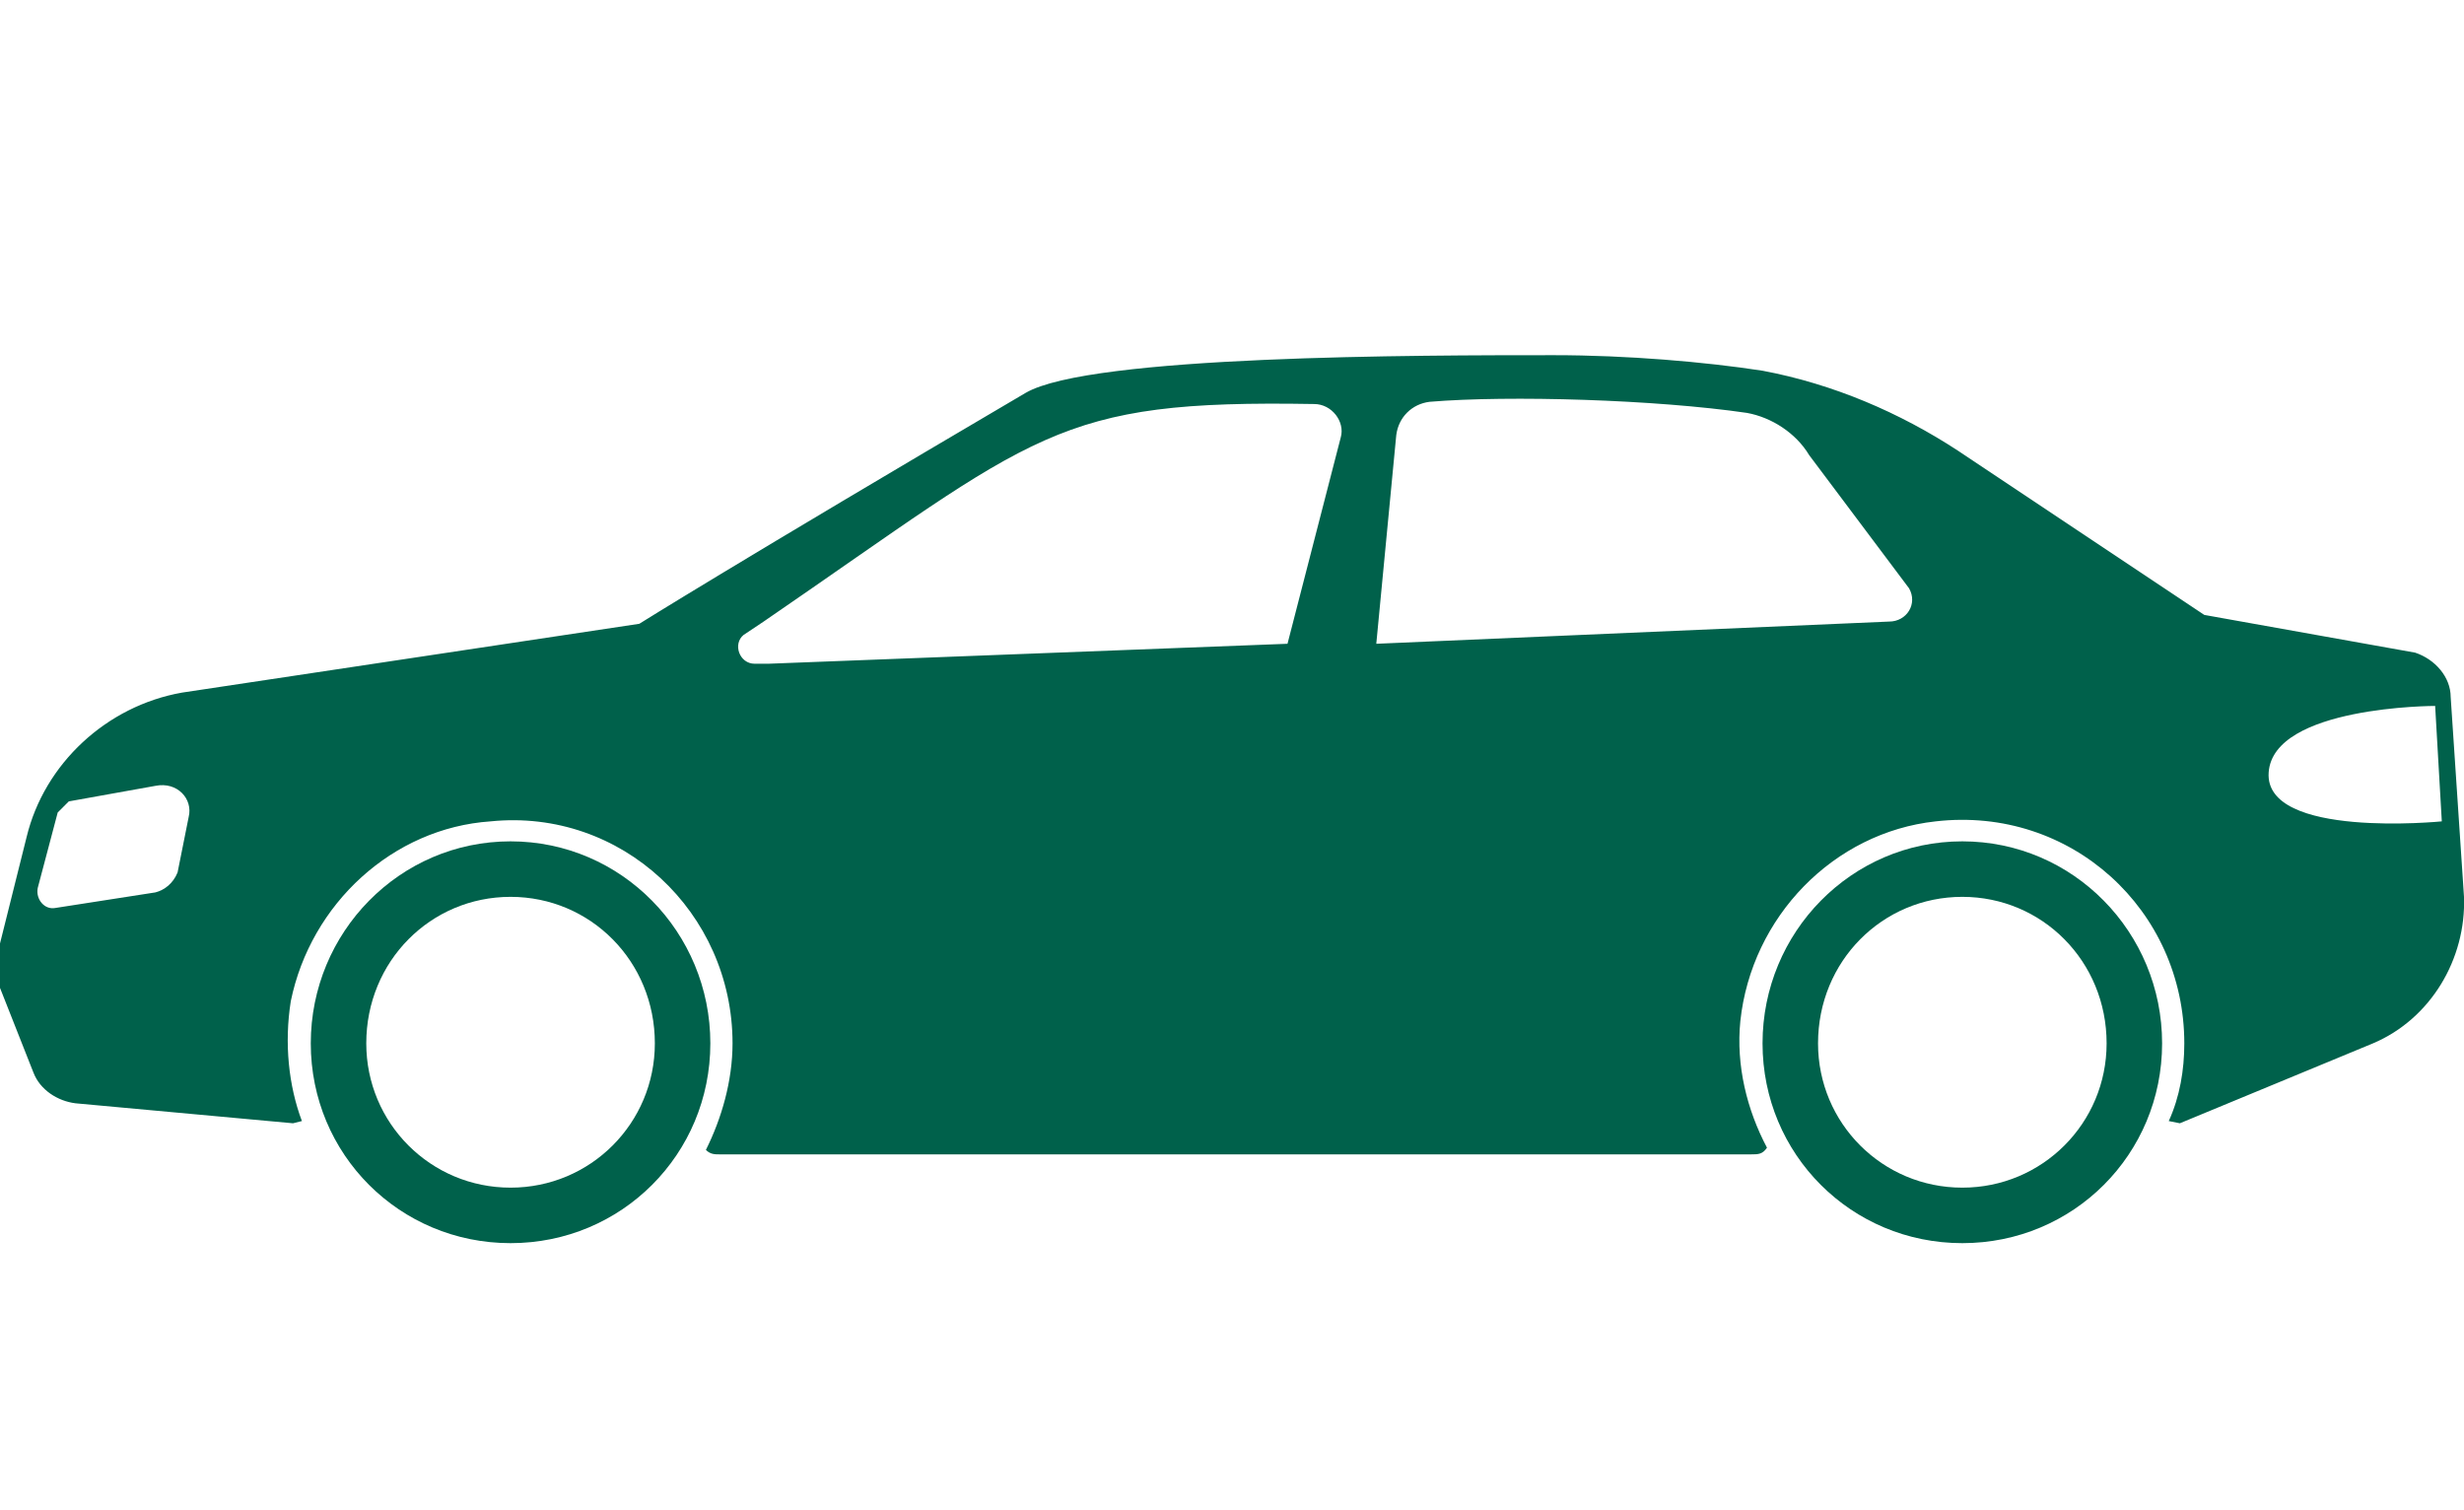
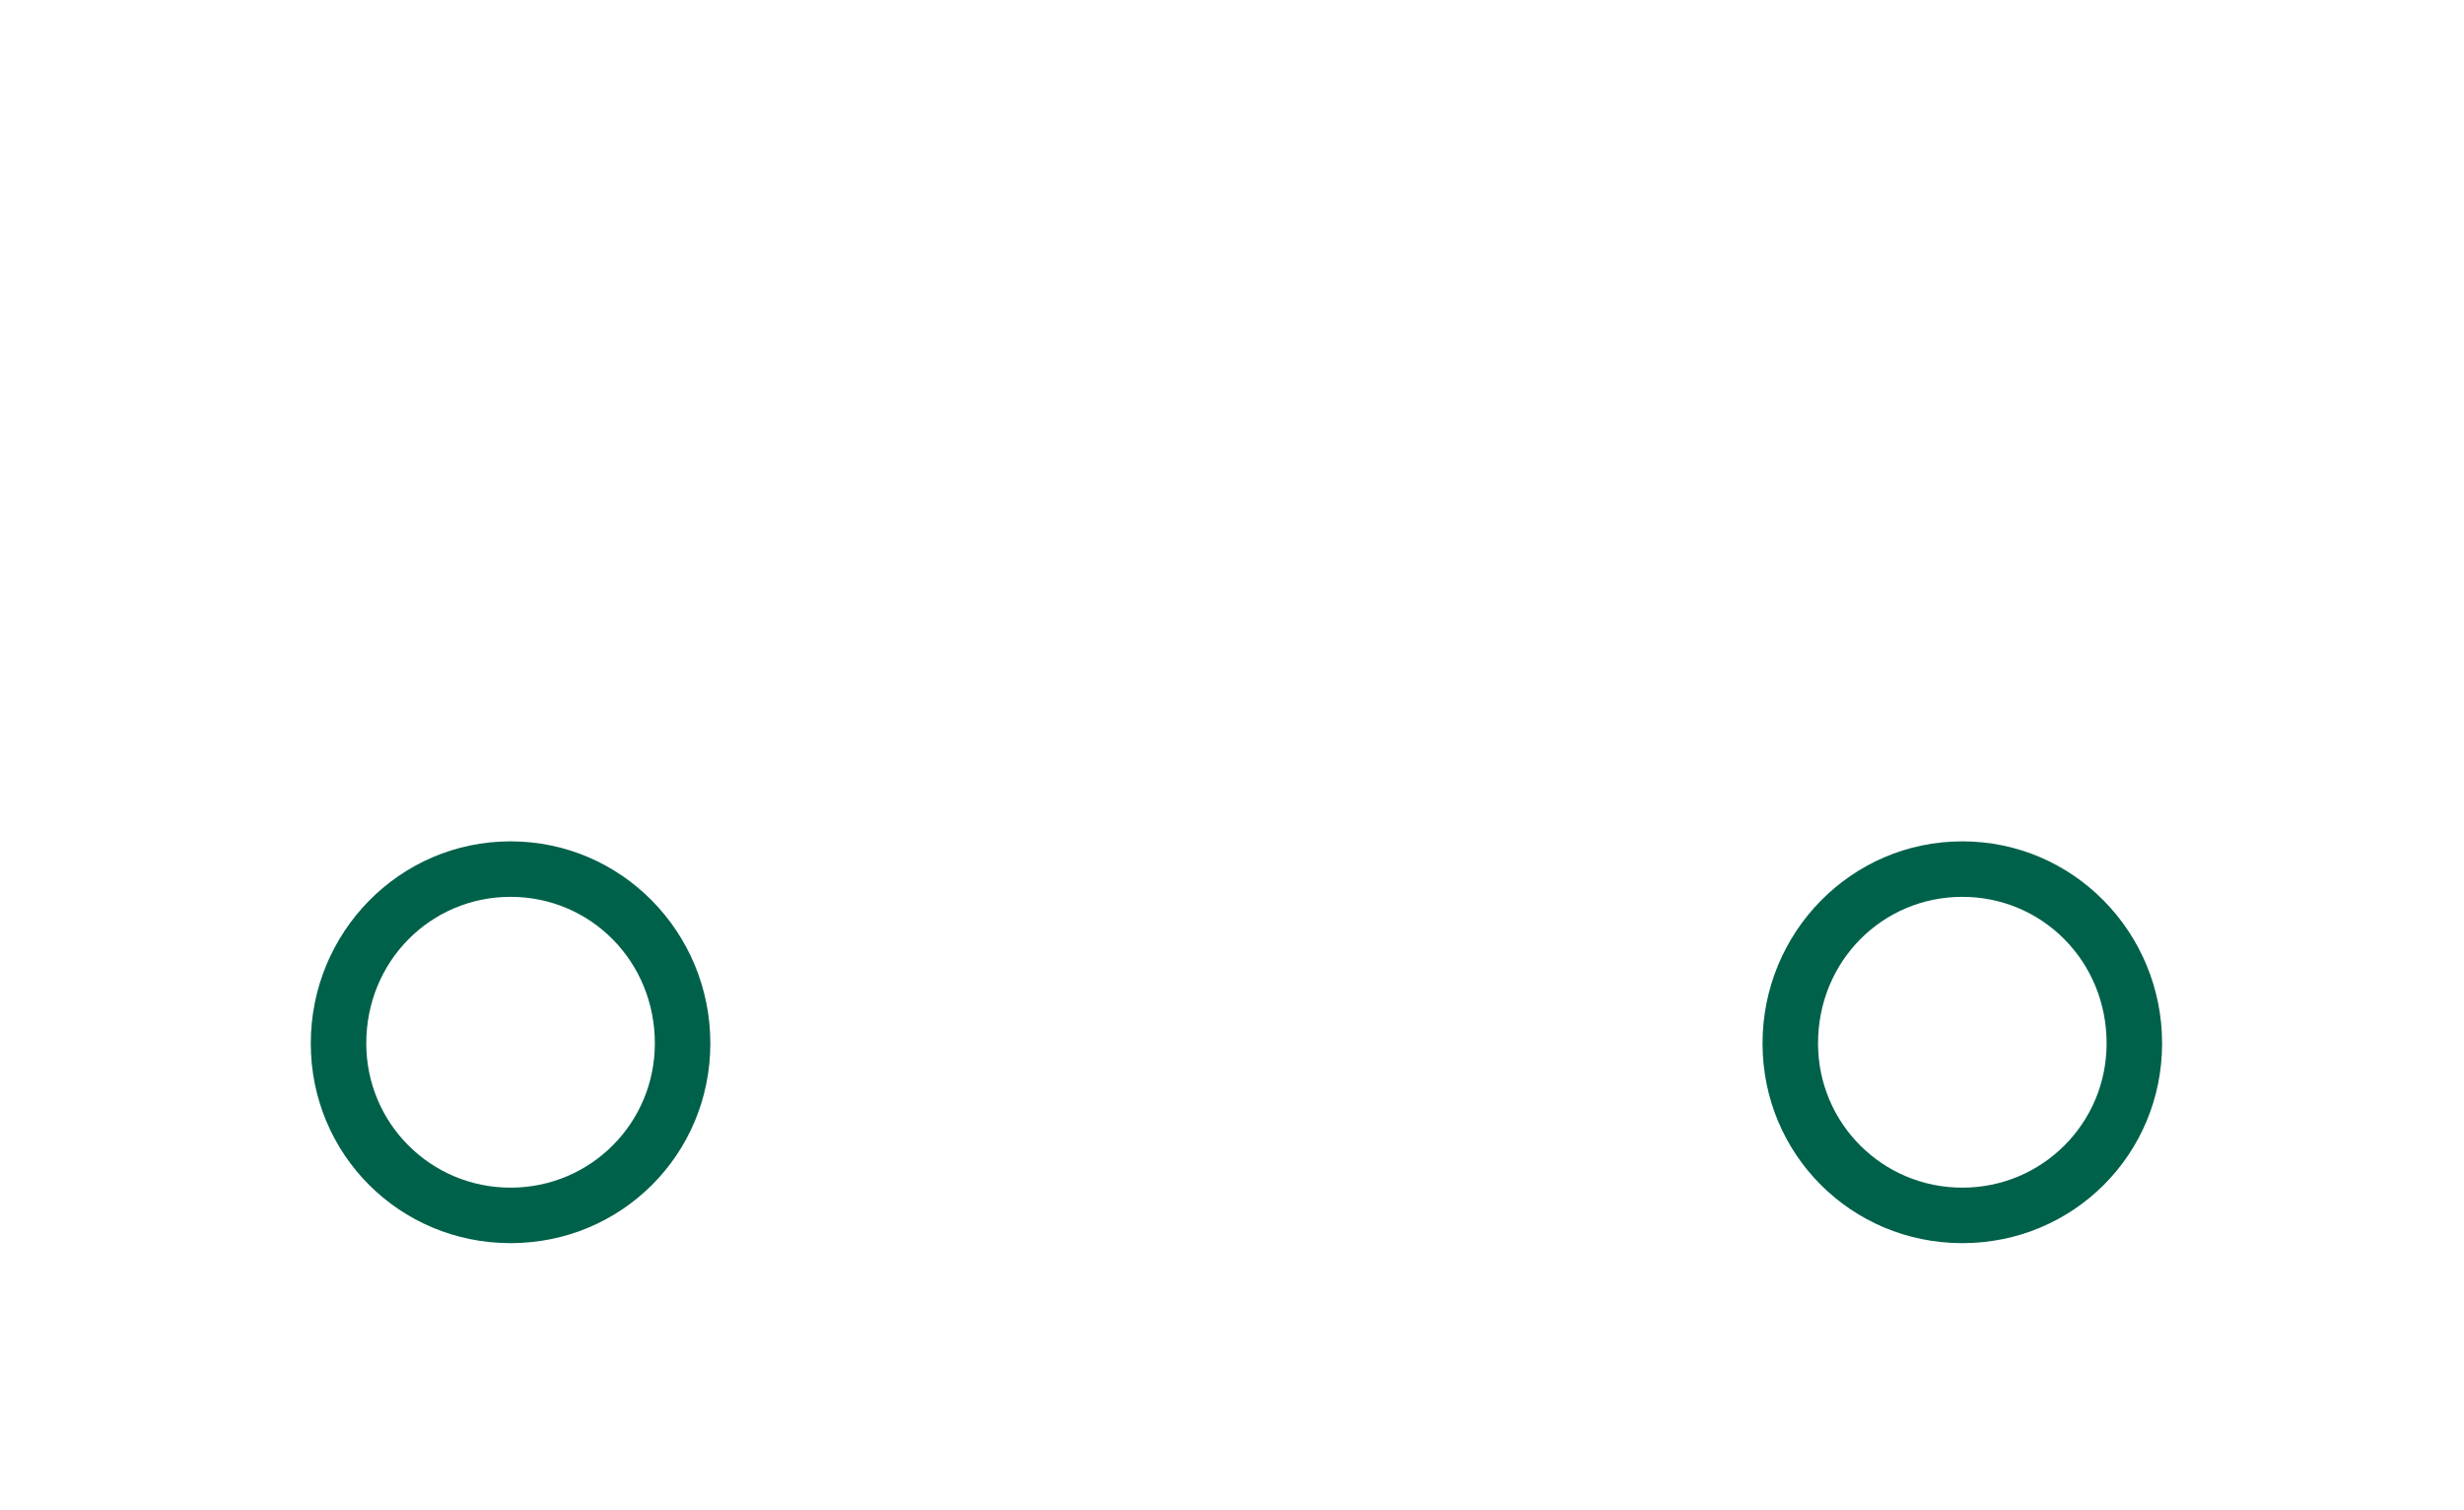
<svg xmlns="http://www.w3.org/2000/svg" width="111" height="68" fill="none">
  <g clip-path="url(#clip0_2040_114)" fill="#00614B">
    <path d="M88.4 37.9c-5 0-9 4.1-9 9.1s4 9 9 9 9-4 9-9-4-9.1-9-9.1zm0 15.6c-3.6 0-6.5-2.9-6.5-6.5 0-3.7 2.9-6.6 6.5-6.6s6.5 2.9 6.5 6.6c0 3.6-2.9 6.5-6.5 6.5zM23 37.9c-5 0-9 4.1-9 9.1s4 9 9 9 9-4 9-9-4-9.1-9-9.1zm0 15.6c-3.6 0-6.5-2.9-6.5-6.5 0-3.7 2.9-6.6 6.5-6.6s6.5 2.9 6.5 6.6c0 3.6-2.9 6.5-6.5 6.5z" />
-     <path d="M111 40.4l-.6-9c0-.9-.7-1.7-1.6-2l-9.5-1.7-11.1-7.4c-2.6-1.7-5.6-3-8.8-3.6-2.6-.4-6.1-.7-9.4-.7-6 0-20.9 0-23.8 1.7-13.1 7.7-17.4 10.4-17.4 10.4L8.2 31.2c-3.4.6-6.2 3.2-7 6.5L0 42.5v2l1.5 3.8c.3.8 1.1 1.3 1.9 1.4l9.8.9.4-.1c-.6-1.6-.8-3.5-.5-5.4.9-4.4 4.6-7.8 9-8.1C28 36.4 33 41.1 33 47c0 1.7-.5 3.4-1.2 4.8.2.2.4.2.6.2h46.5c.3 0 .5 0 .7-.3-.9-1.7-1.4-3.7-1.2-5.7.5-4.7 4.2-8.5 8.8-9 6.1-.7 11.2 4 11.2 10 0 1.2-.2 2.4-.7 3.5l.5.1 8.7-3.6c2.6-1.1 4.2-3.8 4.1-6.6zM8.5 36.8L8 39.3c-.2.5-.6.8-1 .9l-4.5.7c-.5.1-.9-.4-.8-.9l.9-3.4.5-.5 3.9-.7c1-.2 1.7.6 1.5 1.4zm51.9-17.1L58 29l-23.4.9H34c-.7 0-1-.9-.5-1.3l.9-.6c12.4-8.5 13.1-10 24.8-9.8.8 0 1.4.8 1.2 1.5zM85.1 28L62 29l.9-9.4c.1-.8.7-1.4 1.5-1.5 3.6-.3 10.2-.1 14.3.5 1.1.2 2.2.9 2.8 1.9l4.5 6c.4.7-.1 1.5-.9 1.5zm17.1 6.8c.2-3 7.5-3 7.5-3l.3 5.2s-8 .8-7.8-2.2z" />
  </g>
  <defs>
    <clipPath id="clip0_2040_114">
      <path fill="#fff" transform="translate(0 16)" d="M0 0h111v40H0z" />
    </clipPath>
  </defs>
</svg>